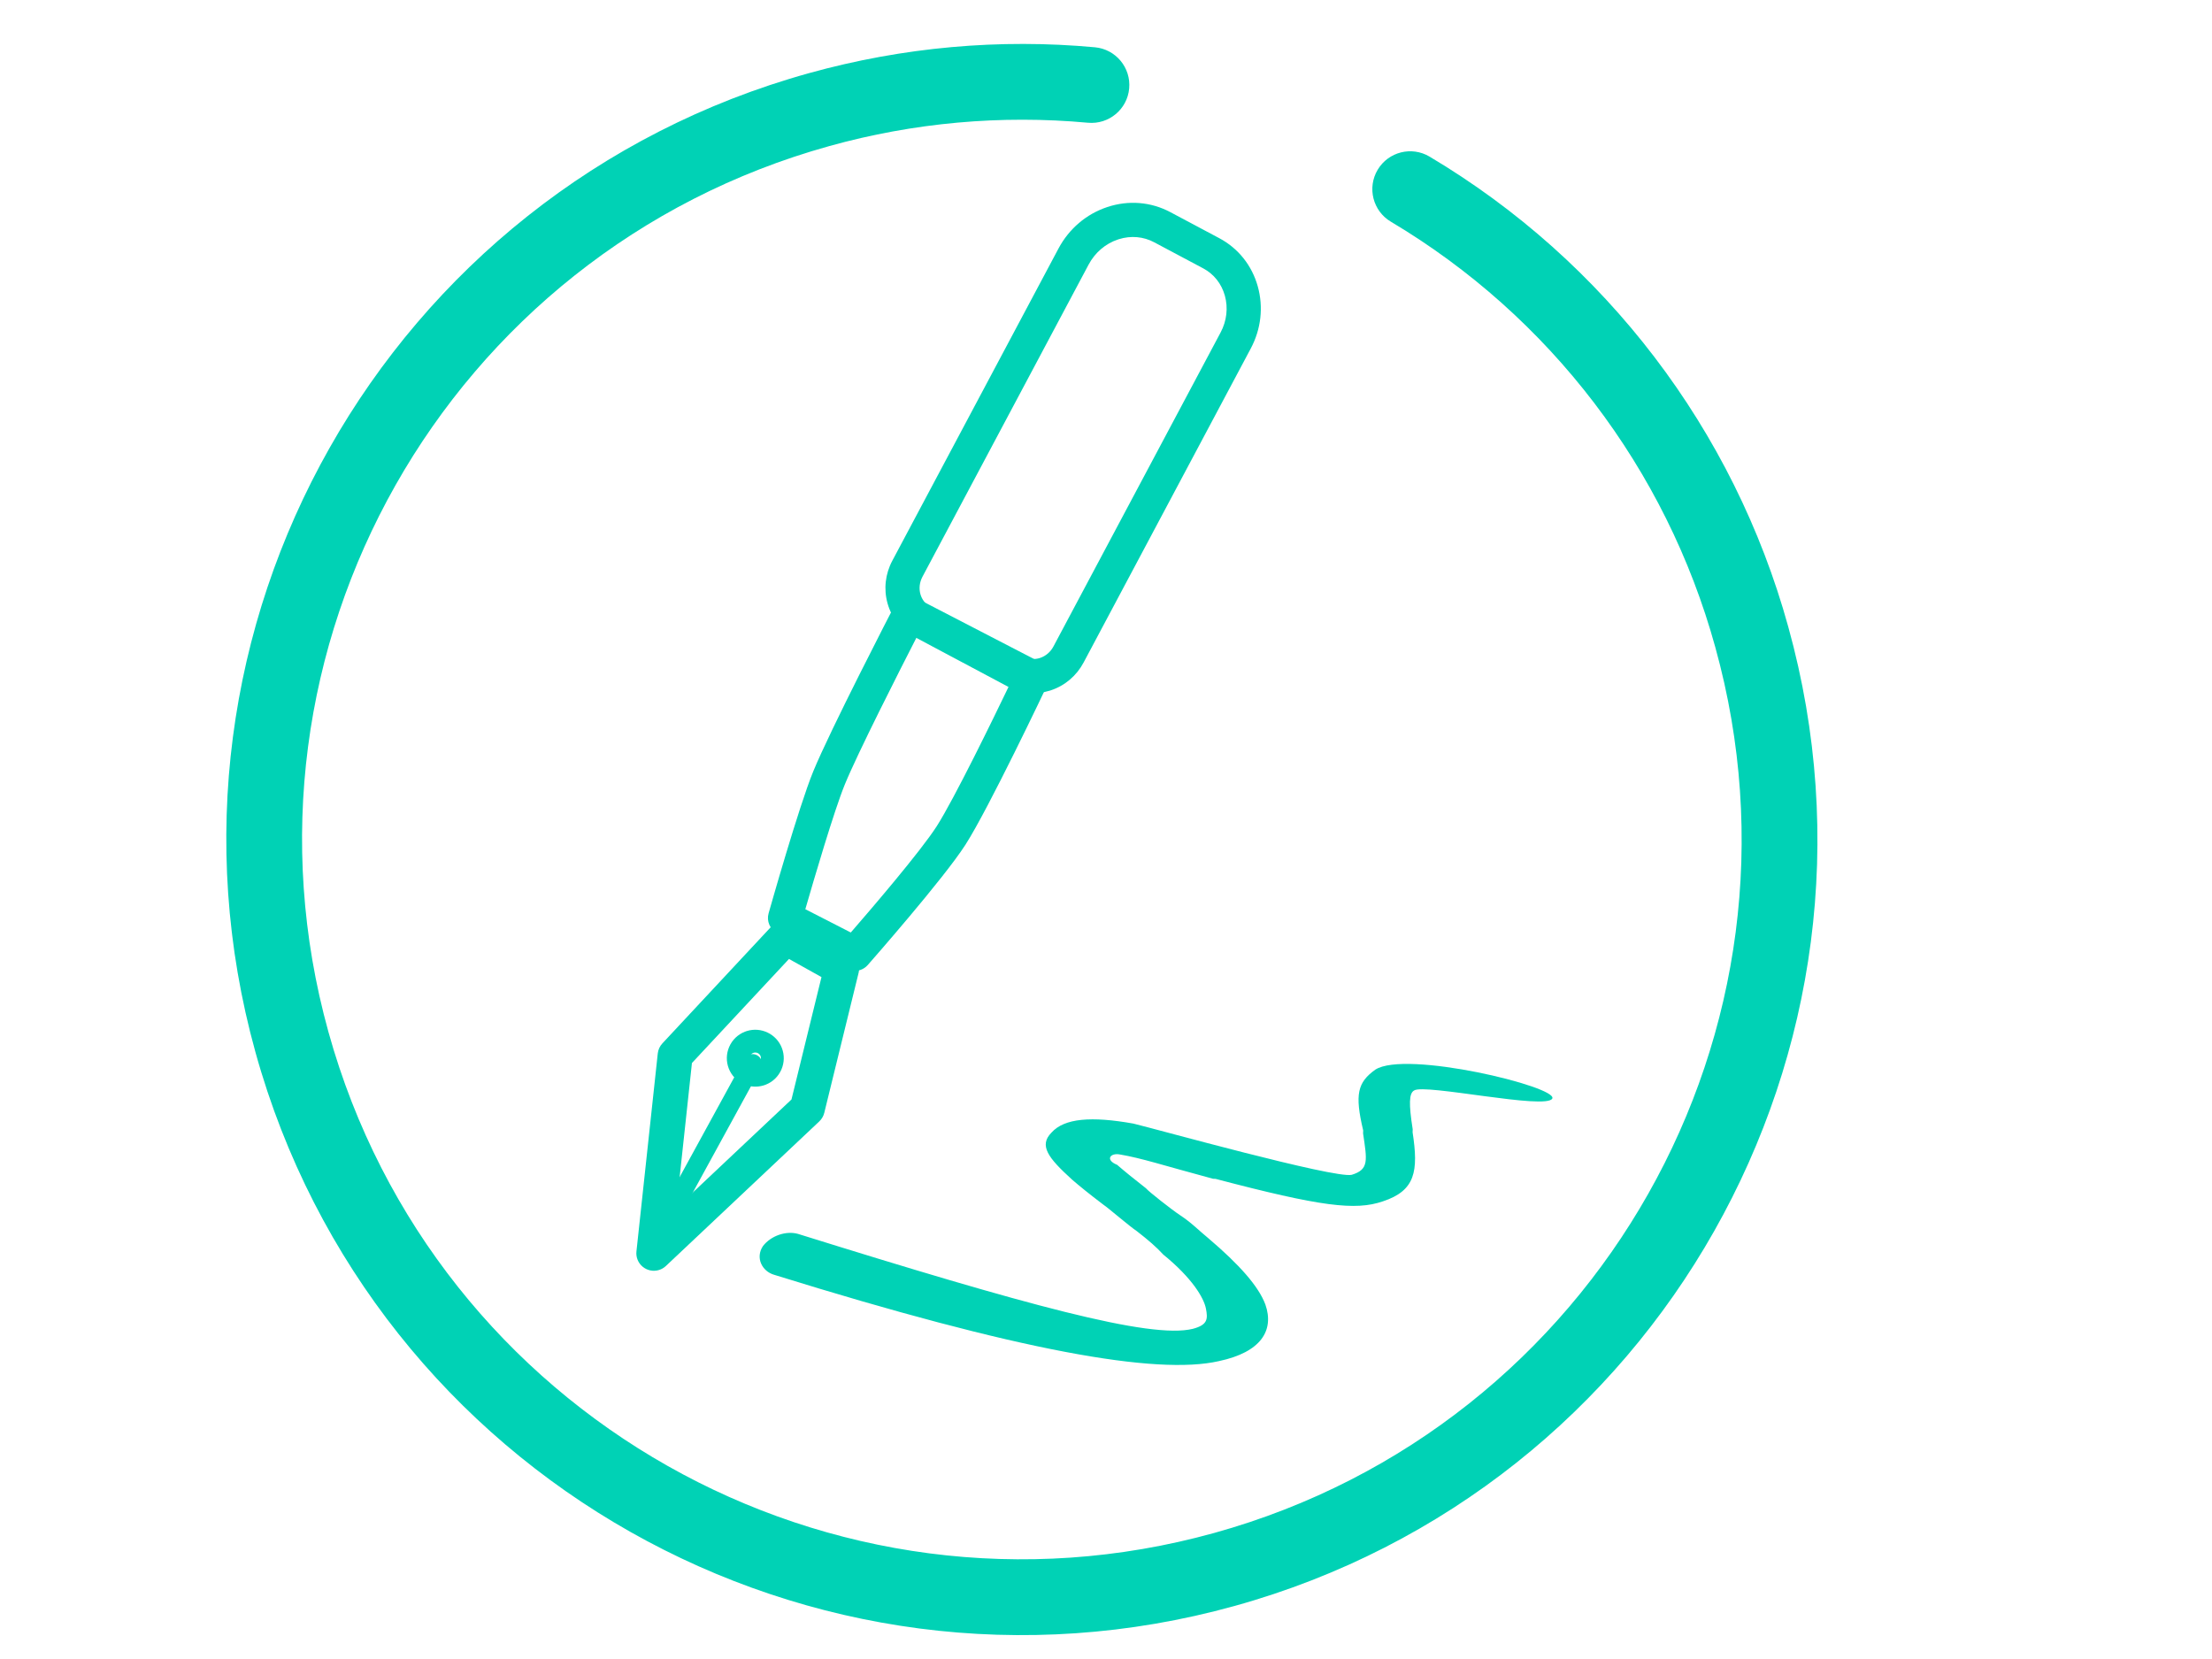
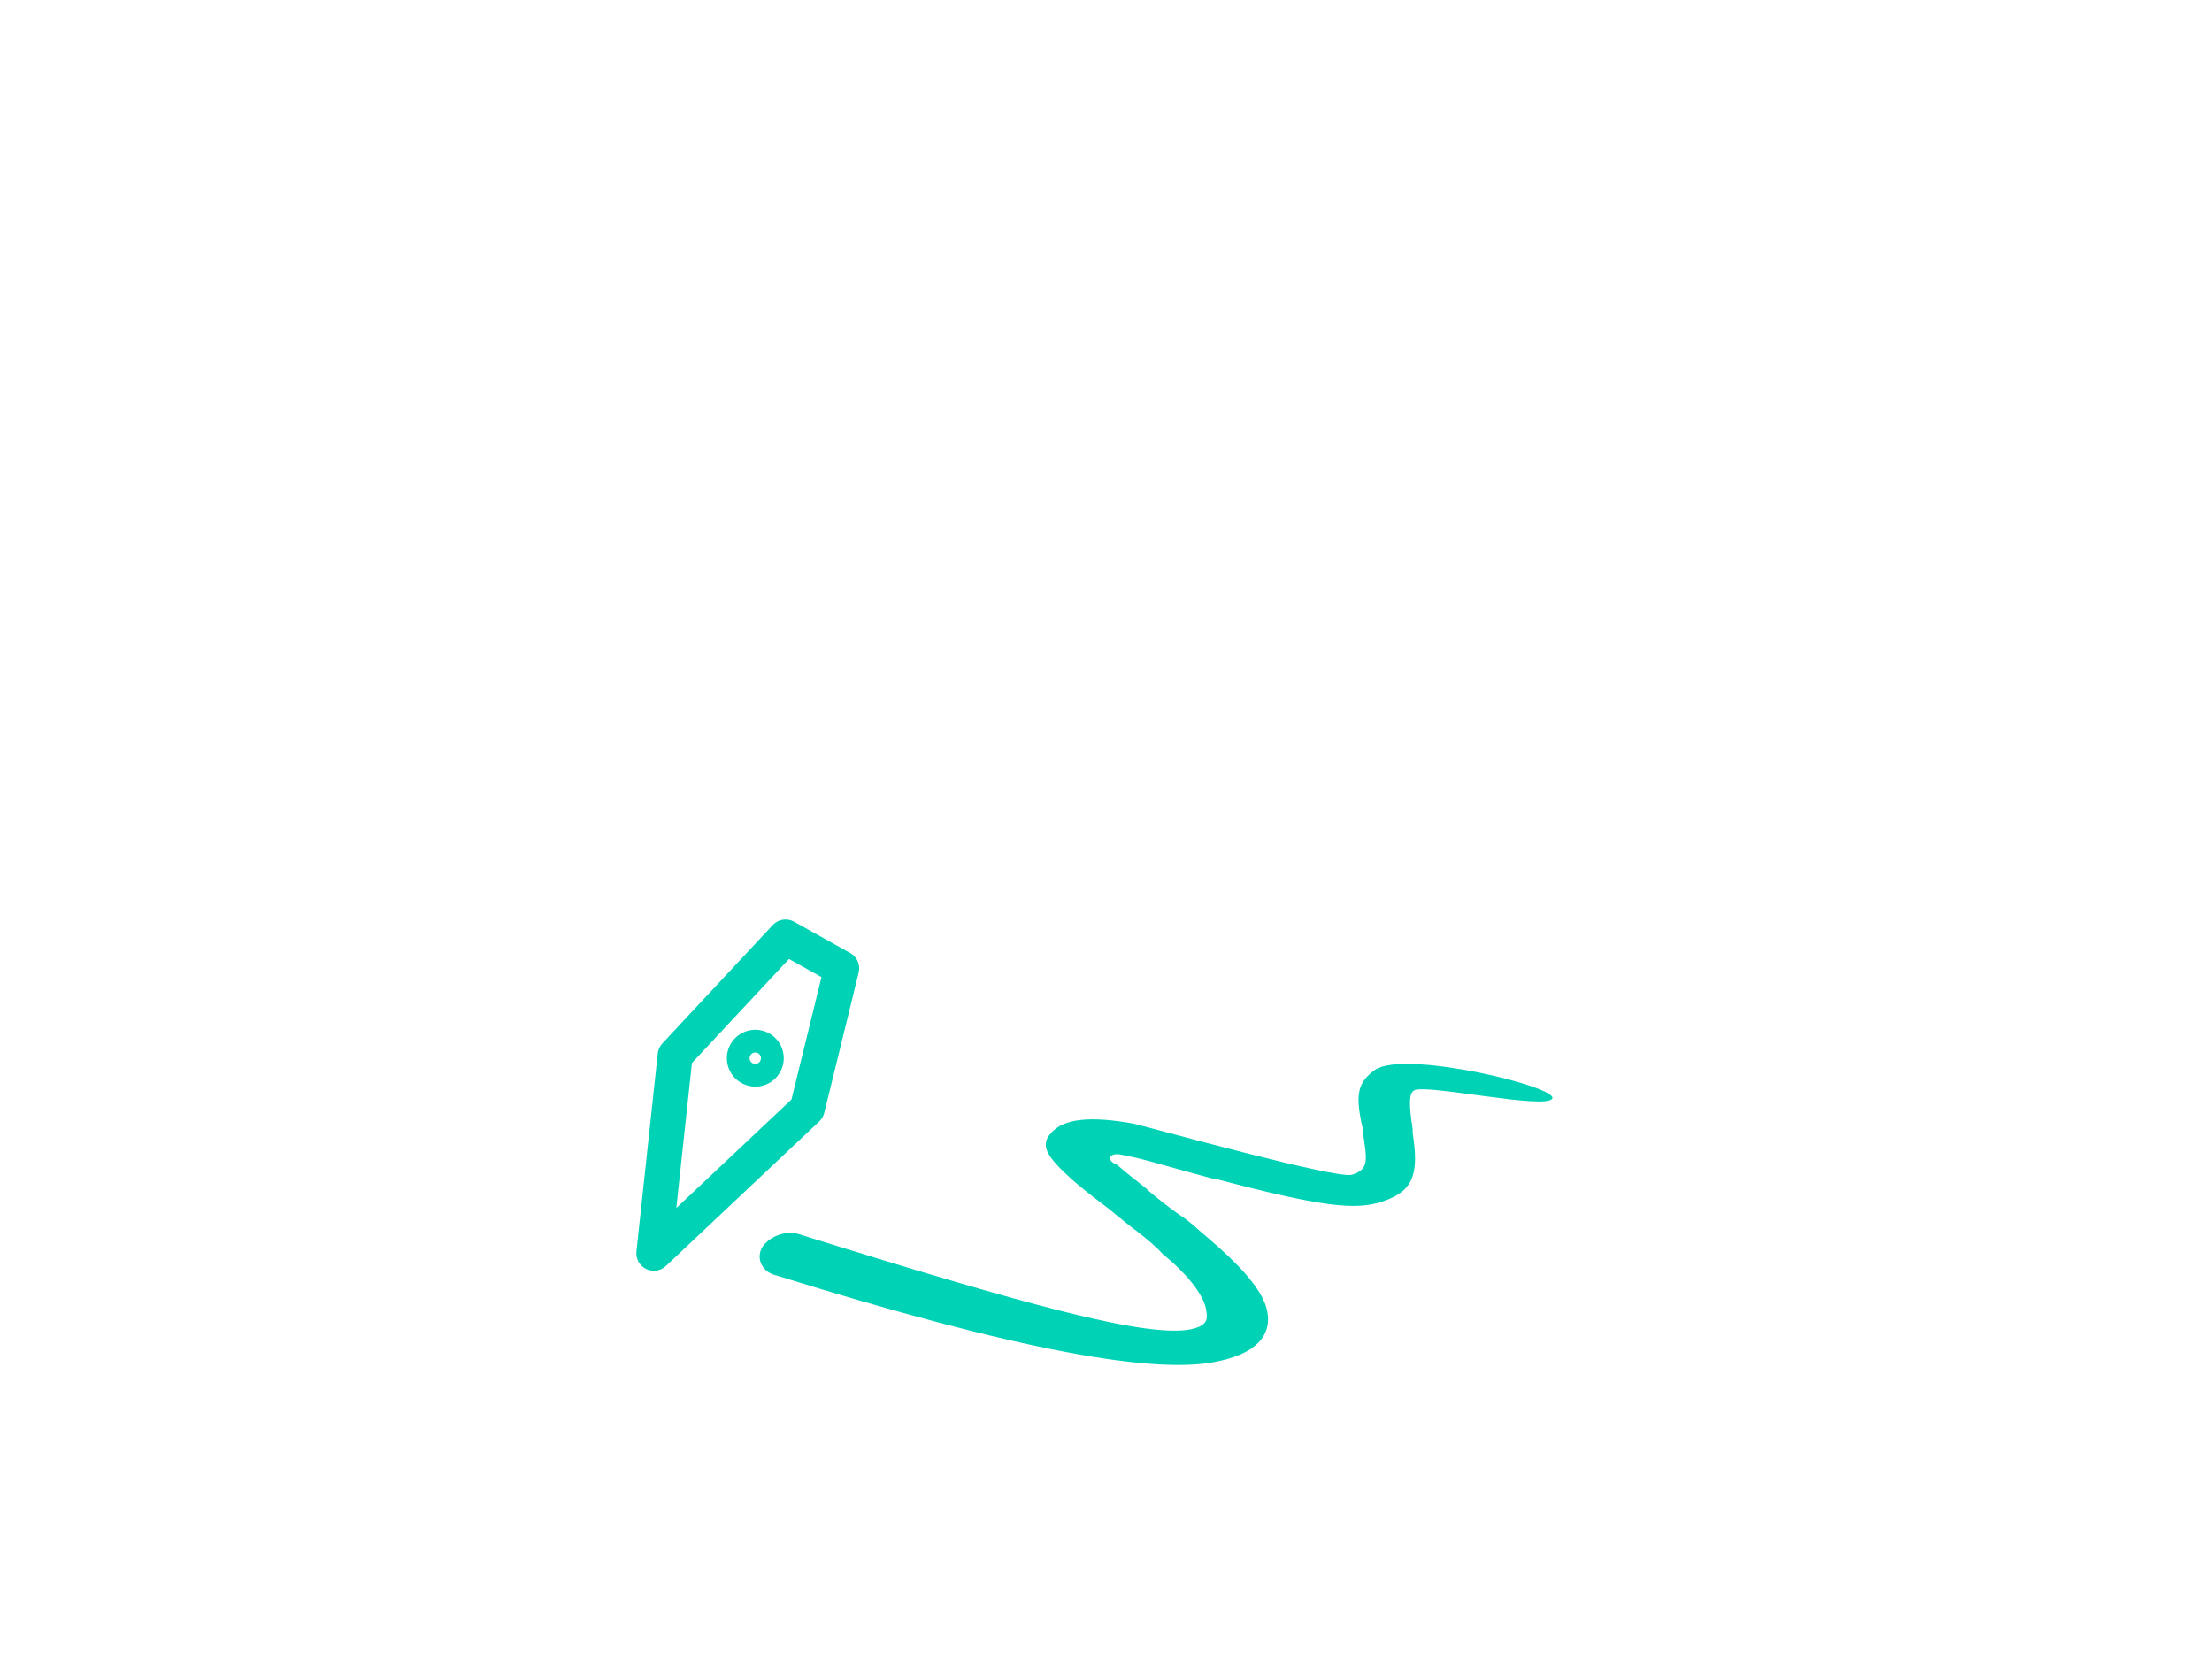
<svg xmlns="http://www.w3.org/2000/svg" xmlns:xlink="http://www.w3.org/1999/xlink" version="1.1" id="Layer_1" x="0px" y="0px" viewBox="0 0 1024 768" style="enable-background:new 0 0 1024 768;" xml:space="preserve">
  <style type="text/css">
	.st0{clip-path:url(#SVGID_2_);fill:#00D2B5;}
	.st1{fill:#00D2B5;}
</style>
  <g>
    <defs>
-       <rect id="SVGID_1_" x="104.97" y="19.92" transform="matrix(0.993 -0.119 0.119 0.993 -43.022 59.291)" width="736.99" height="737.78" />
-     </defs>
+       </defs>
    <clipPath id="SVGID_2_">
      <use xlink:href="#SVGID_1_" style="overflow:visible;" />
    </clipPath>
    <path class="st0" d="M374.6,33.84c43.52-12.08,88.2-16.02,132.28-11.95c9.64,0.89,16.74,9.43,15.85,19.08   c-0.89,9.65-9.43,16.74-19.08,15.85c-40.22-3.7-80.78-0.05-119.69,10.79c-177.28,49.22-281.11,232.84-231.92,410.1   C201.24,655,384.85,758.84,562.13,709.64c177.28-49.19,281.12-232.79,231.92-410.07c-22.77-82.58-76.6-153.16-150.21-196.96   c-8.31-4.96-11.03-15.72-6.07-24.03c4.96-8.32,15.72-11.03,24.03-6.07c81.36,48.42,140.85,126.42,166.05,217.69   c54.37,195.94-60.4,398.88-256.34,453.25c-195.95,54.37-398.88-60.4-453.25-256.34C63.88,291.15,178.65,88.21,374.6,33.84   L374.6,33.84z" />
  </g>
  <g>
    <g>
      <path class="st1" d="M305.1,587.91c-2.61,0.81-5.45,0.26-7.56-1.48c-2.11-1.73-3.21-4.41-2.91-7.13l9.87-91.62    c0.19-1.74,0.94-3.38,2.13-4.66l51.1-54.8c2.55-2.73,6.62-3.37,9.88-1.55l25.98,14.5c3.19,1.78,4.79,5.47,3.92,9.01l-15.93,64.98    c-0.37,1.52-1.18,2.9-2.31,3.97l-71.02,66.94C307.35,586.92,306.28,587.54,305.1,587.91L305.1,587.91z M320.32,492.1l-7.23,67.12    l53.31-50.24l13.89-56.66l-15.04-8.39L320.32,492.1z M320.32,492.1" />
    </g>
    <path class="st1" d="M353.56,502.45c-6.57,2.04-13.67-1.38-16.18-7.78c-1.28-3.28-1.21-6.86,0.2-10.08   c1.41-3.22,3.99-5.7,7.27-6.99c0.29-0.11,0.59-0.22,0.89-0.31c6.57-2.04,13.68,1.37,16.18,7.78c1.28,3.28,1.21,6.86-0.2,10.08   c-1.41,3.22-3.99,5.71-7.27,6.99C354.15,502.26,353.85,502.36,353.56,502.45L353.56,502.45z M348.86,487.36   c-0.73,0.23-1.32,0.76-1.63,1.46c-0.28,0.64-0.29,1.36-0.04,2.02c0.52,1.34,2.05,2.03,3.41,1.49c0.65-0.26,1.17-0.76,1.45-1.4   c0.28-0.64,0.29-1.36,0.04-2.02C351.6,487.63,350.17,486.95,348.86,487.36L348.86,487.36z M348.86,487.36" />
-     <path class="st1" d="M311.54,566.29c-1.14,0.36-2.37,0.23-3.41-0.34c-2.13-1.16-2.91-3.83-1.75-5.96l38.15-69.73   c1.16-2.13,3.83-2.91,5.96-1.74c2.13,1.16,2.91,3.83,1.74,5.96l-38.15,69.73C313.54,565.21,312.63,565.96,311.54,566.29   L311.54,566.29z M398.11,449.08c-1.98,0.62-4.11,0.43-5.96-0.51l-32.34-16.56c-3.35-1.72-5.03-5.56-4.01-9.18   c0.57-2,13.94-49.27,20.65-65.66c7.84-19.15,36.36-74.32,37.57-76.66c0.96-1.86,2.63-3.27,4.62-3.9c2-0.64,4.17-0.45,6.03,0.51   l56.74,29.37c3.78,1.96,5.33,6.56,3.51,10.41c-1.1,2.33-27.18,57.28-37.94,74.08c-10.1,15.77-43.87,54.16-45.3,55.79   C400.73,447.85,399.49,448.65,398.11,449.08L398.11,449.08z M372.81,420.9l21.05,10.78c9.36-10.78,32.32-37.54,39.81-49.24   c8.05-12.58,26.22-49.91,33.68-65.43l-42.9-22.21c-8.09,15.79-27.4,53.79-33.36,68.36C386.11,375.34,376.72,407.34,372.81,420.9   L372.81,420.9z M372.81,420.9" />
-     <path class="st1" d="M486.03,319.71c-6.5,2.02-13.33,1.4-19.25-1.75l-43.58-23.2c-6.07-3.23-10.45-8.71-12.33-15.44   c-1.84-6.6-1.06-13.61,2.21-19.75L490,115.06c4.89-9.18,12.92-16.01,22.62-19.22c9.84-3.26,20.2-2.4,29.15,2.36l22.72,12.09   c8.74,4.66,15.05,12.57,17.77,22.28c2.68,9.58,1.53,19.79-3.23,28.73l-77.4,145.4c-3.27,6.14-8.65,10.71-15.15,12.86   C486.32,319.62,486.18,319.67,486.03,319.71L486.03,319.71z M517.98,110.72c-0.13,0.04-0.27,0.08-0.4,0.13   c-5.82,1.93-10.66,6.06-13.63,11.64L427.03,267c-1.35,2.54-1.69,5.4-0.94,8.07c0.71,2.52,2.32,4.57,4.53,5.75l43.58,23.2   c2.16,1.15,4.69,1.37,7.12,0.61l0.18-0.06c2.62-0.87,4.81-2.75,6.16-5.28l77.4-145.39c2.84-5.34,3.54-11.39,1.96-17.05   c-1.54-5.51-5.08-9.99-9.97-12.59l-22.72-12.09C529.35,109.5,523.54,108.99,517.98,110.72L517.98,110.72z M517.98,110.72" />
  </g>
  <g>
    <path class="st1" d="M518.46,534.44c-4.55-0.86-6.96,2.51-1.32,4.79c3.33,2.89,7.78,6.5,13.35,10.85   c1.09,1.42,12.23,10.12,15.58,12.32c5.59,3.66,8.9,7.23,13.35,10.85c14.44,12.28,23.24,22.27,26.37,30.68   c4.15,11.9-1.95,22.05-21.56,26.18c-28.86,6.56-92.57-4.74-205.79-39.95c-5.67-1.59-8.87-7.93-5.24-13.32   c3.61-4.71,10.57-7.22,16.23-5.63c105.29,32.85,163.11,48.77,182.74,43.95c6.94-1.82,7.04-4.58,6.07-9.46   c-0.97-4.87-6.36-14.06-19.71-24.91c-3.31-3.58-6.63-6.46-12.2-10.81c-3.35-2.2-13.35-10.85-15.58-12.32   c-6.69-5.08-11.14-8.7-14.46-11.58c-11.09-10.08-15.46-15.77-9.52-21.77c5.97-6.7,18.59-7.62,37.93-4.16   c10.21,2.44,92.96,25.49,101.04,23.71c8.1-2.47,7.11-6.65,5.27-19.16l0.05-1.38c-3.97-16.73-2.63-22.22,5.6-28.14   c14.07-9.17,84.44,7.9,81.95,13.34c-2.49,5.44-59.28-6.99-63.98-3.7c-2.34,1.3-2.51,6.13-0.65,17.95l-0.05,1.38   c2.78,18.07,1.31,27.01-13.75,31.99c-12.75,4.38-28.71,2.42-77.48-10.41l-1.14-0.04C537.75,539.28,528.7,536.19,518.46,534.44   L518.46,534.44z" />
-     <path class="st1" d="M518.46,534.44" />
  </g>
</svg>